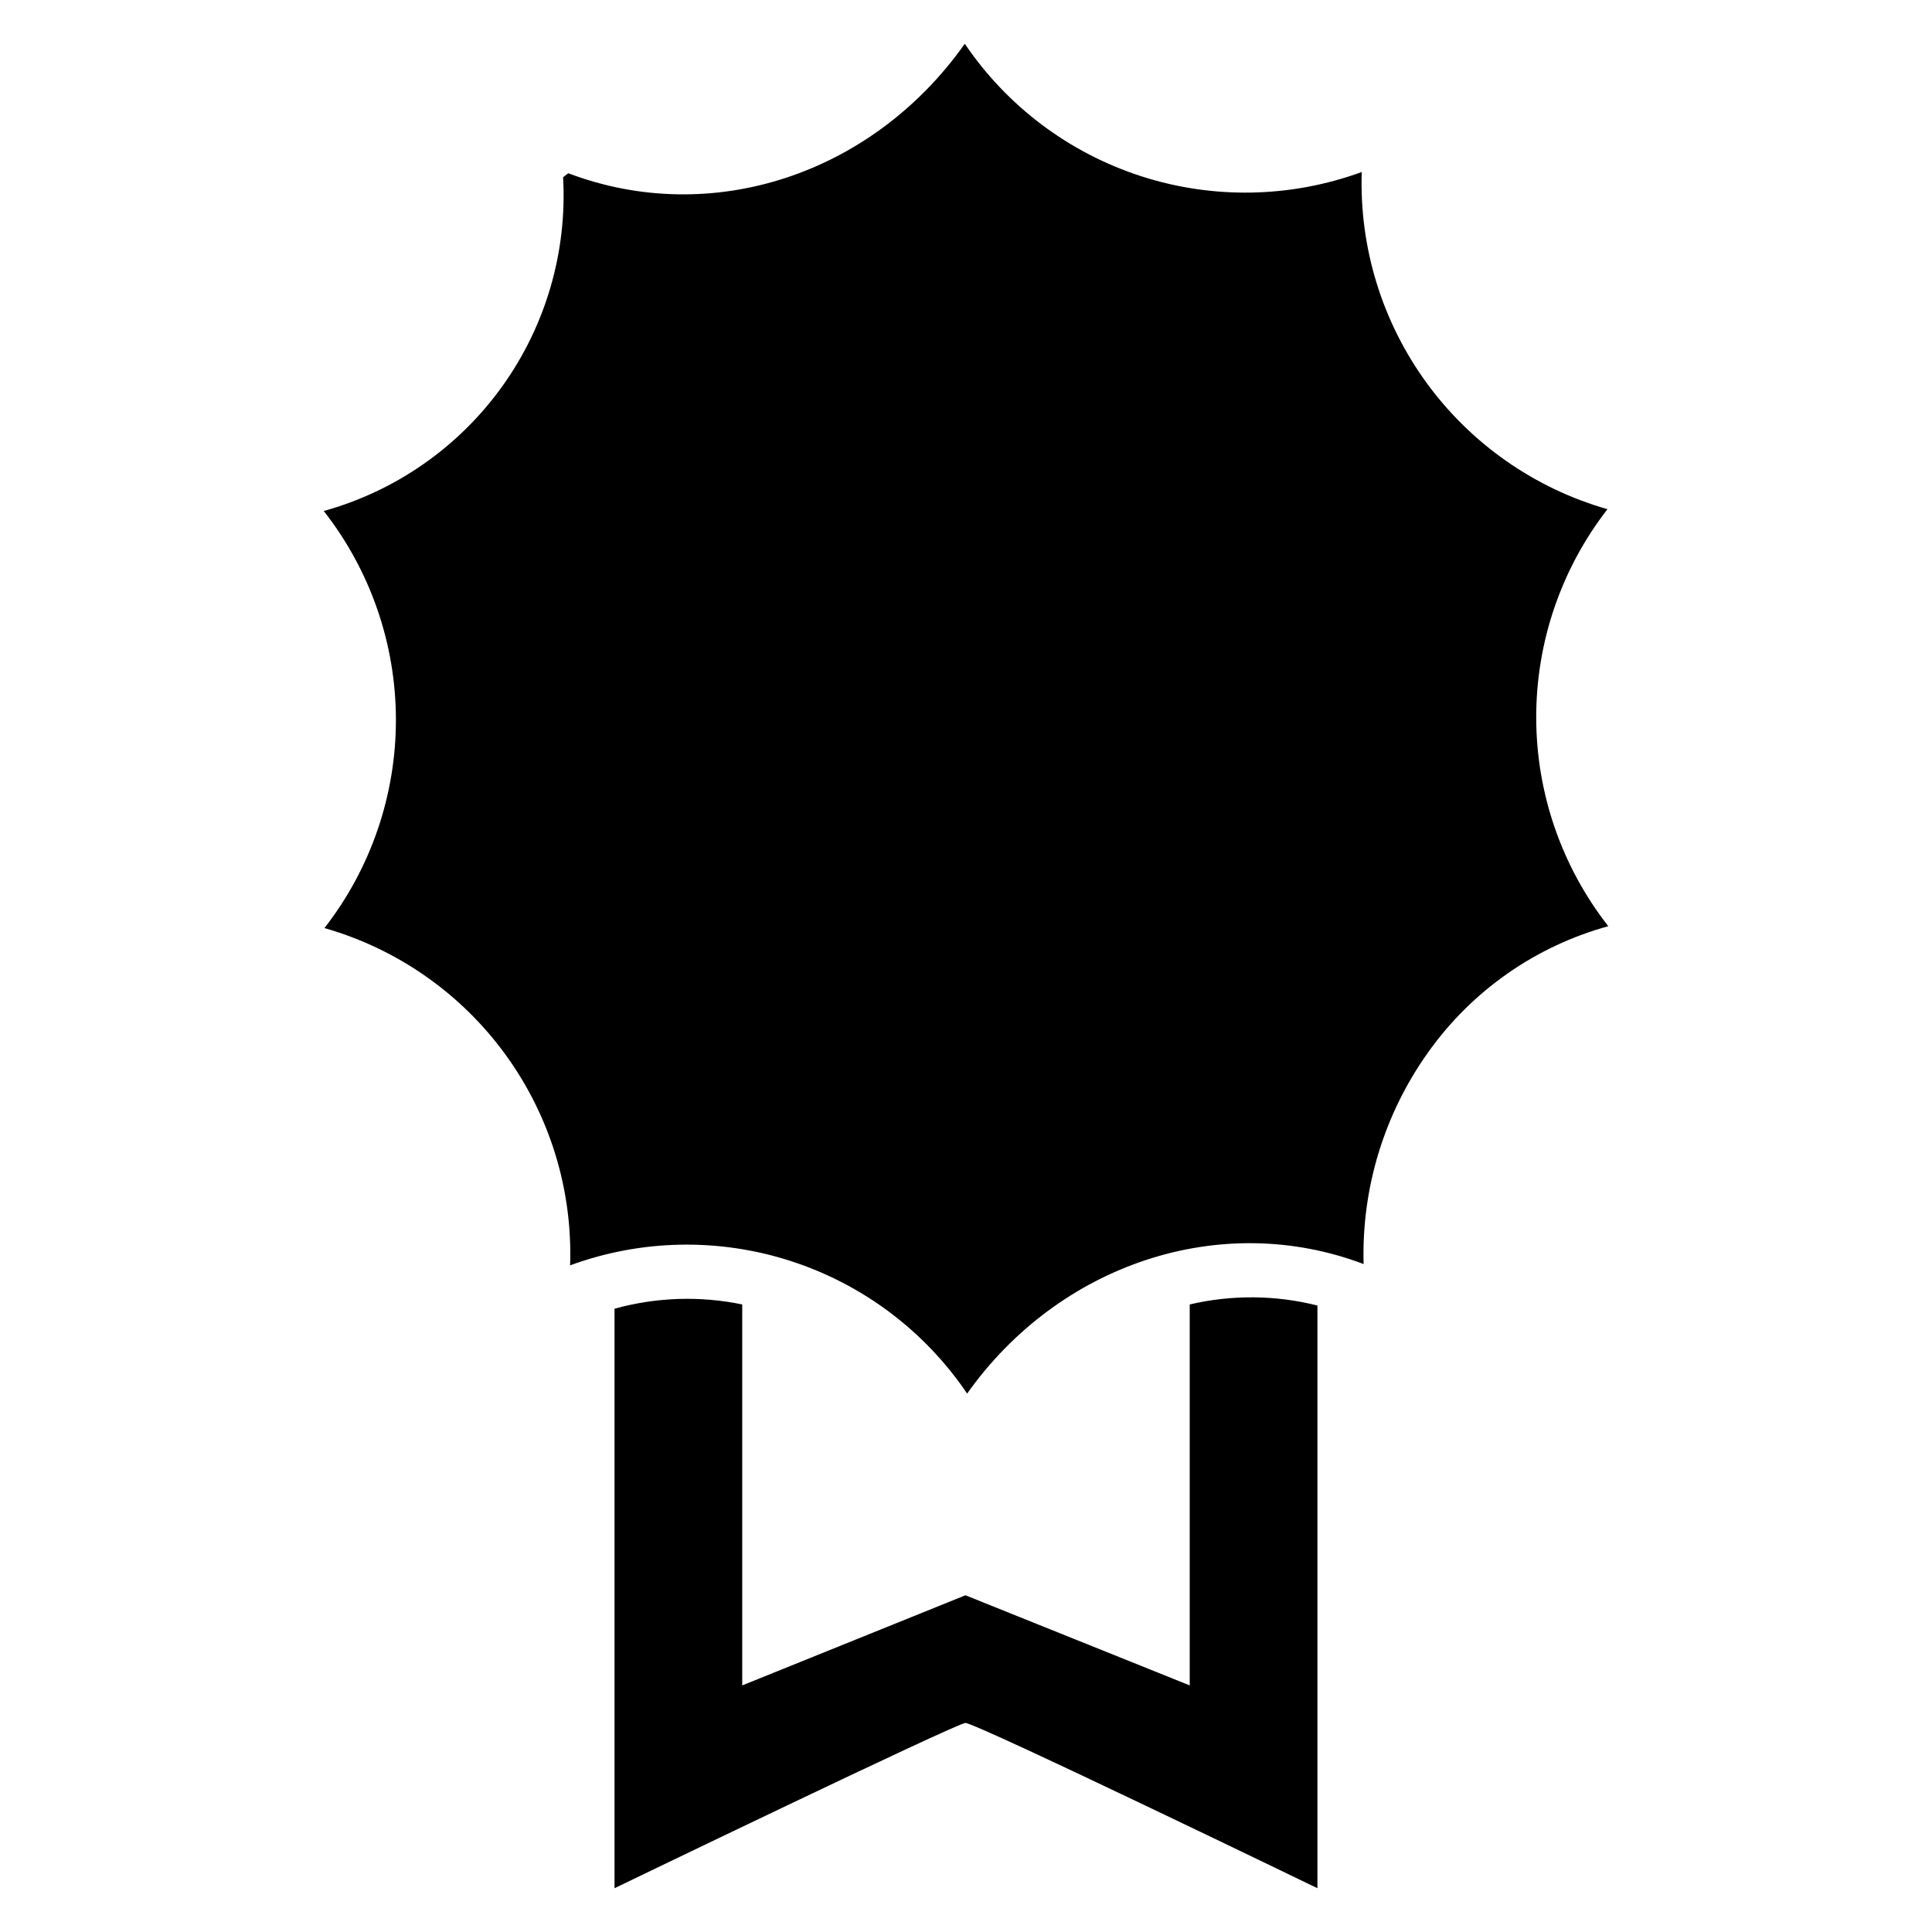
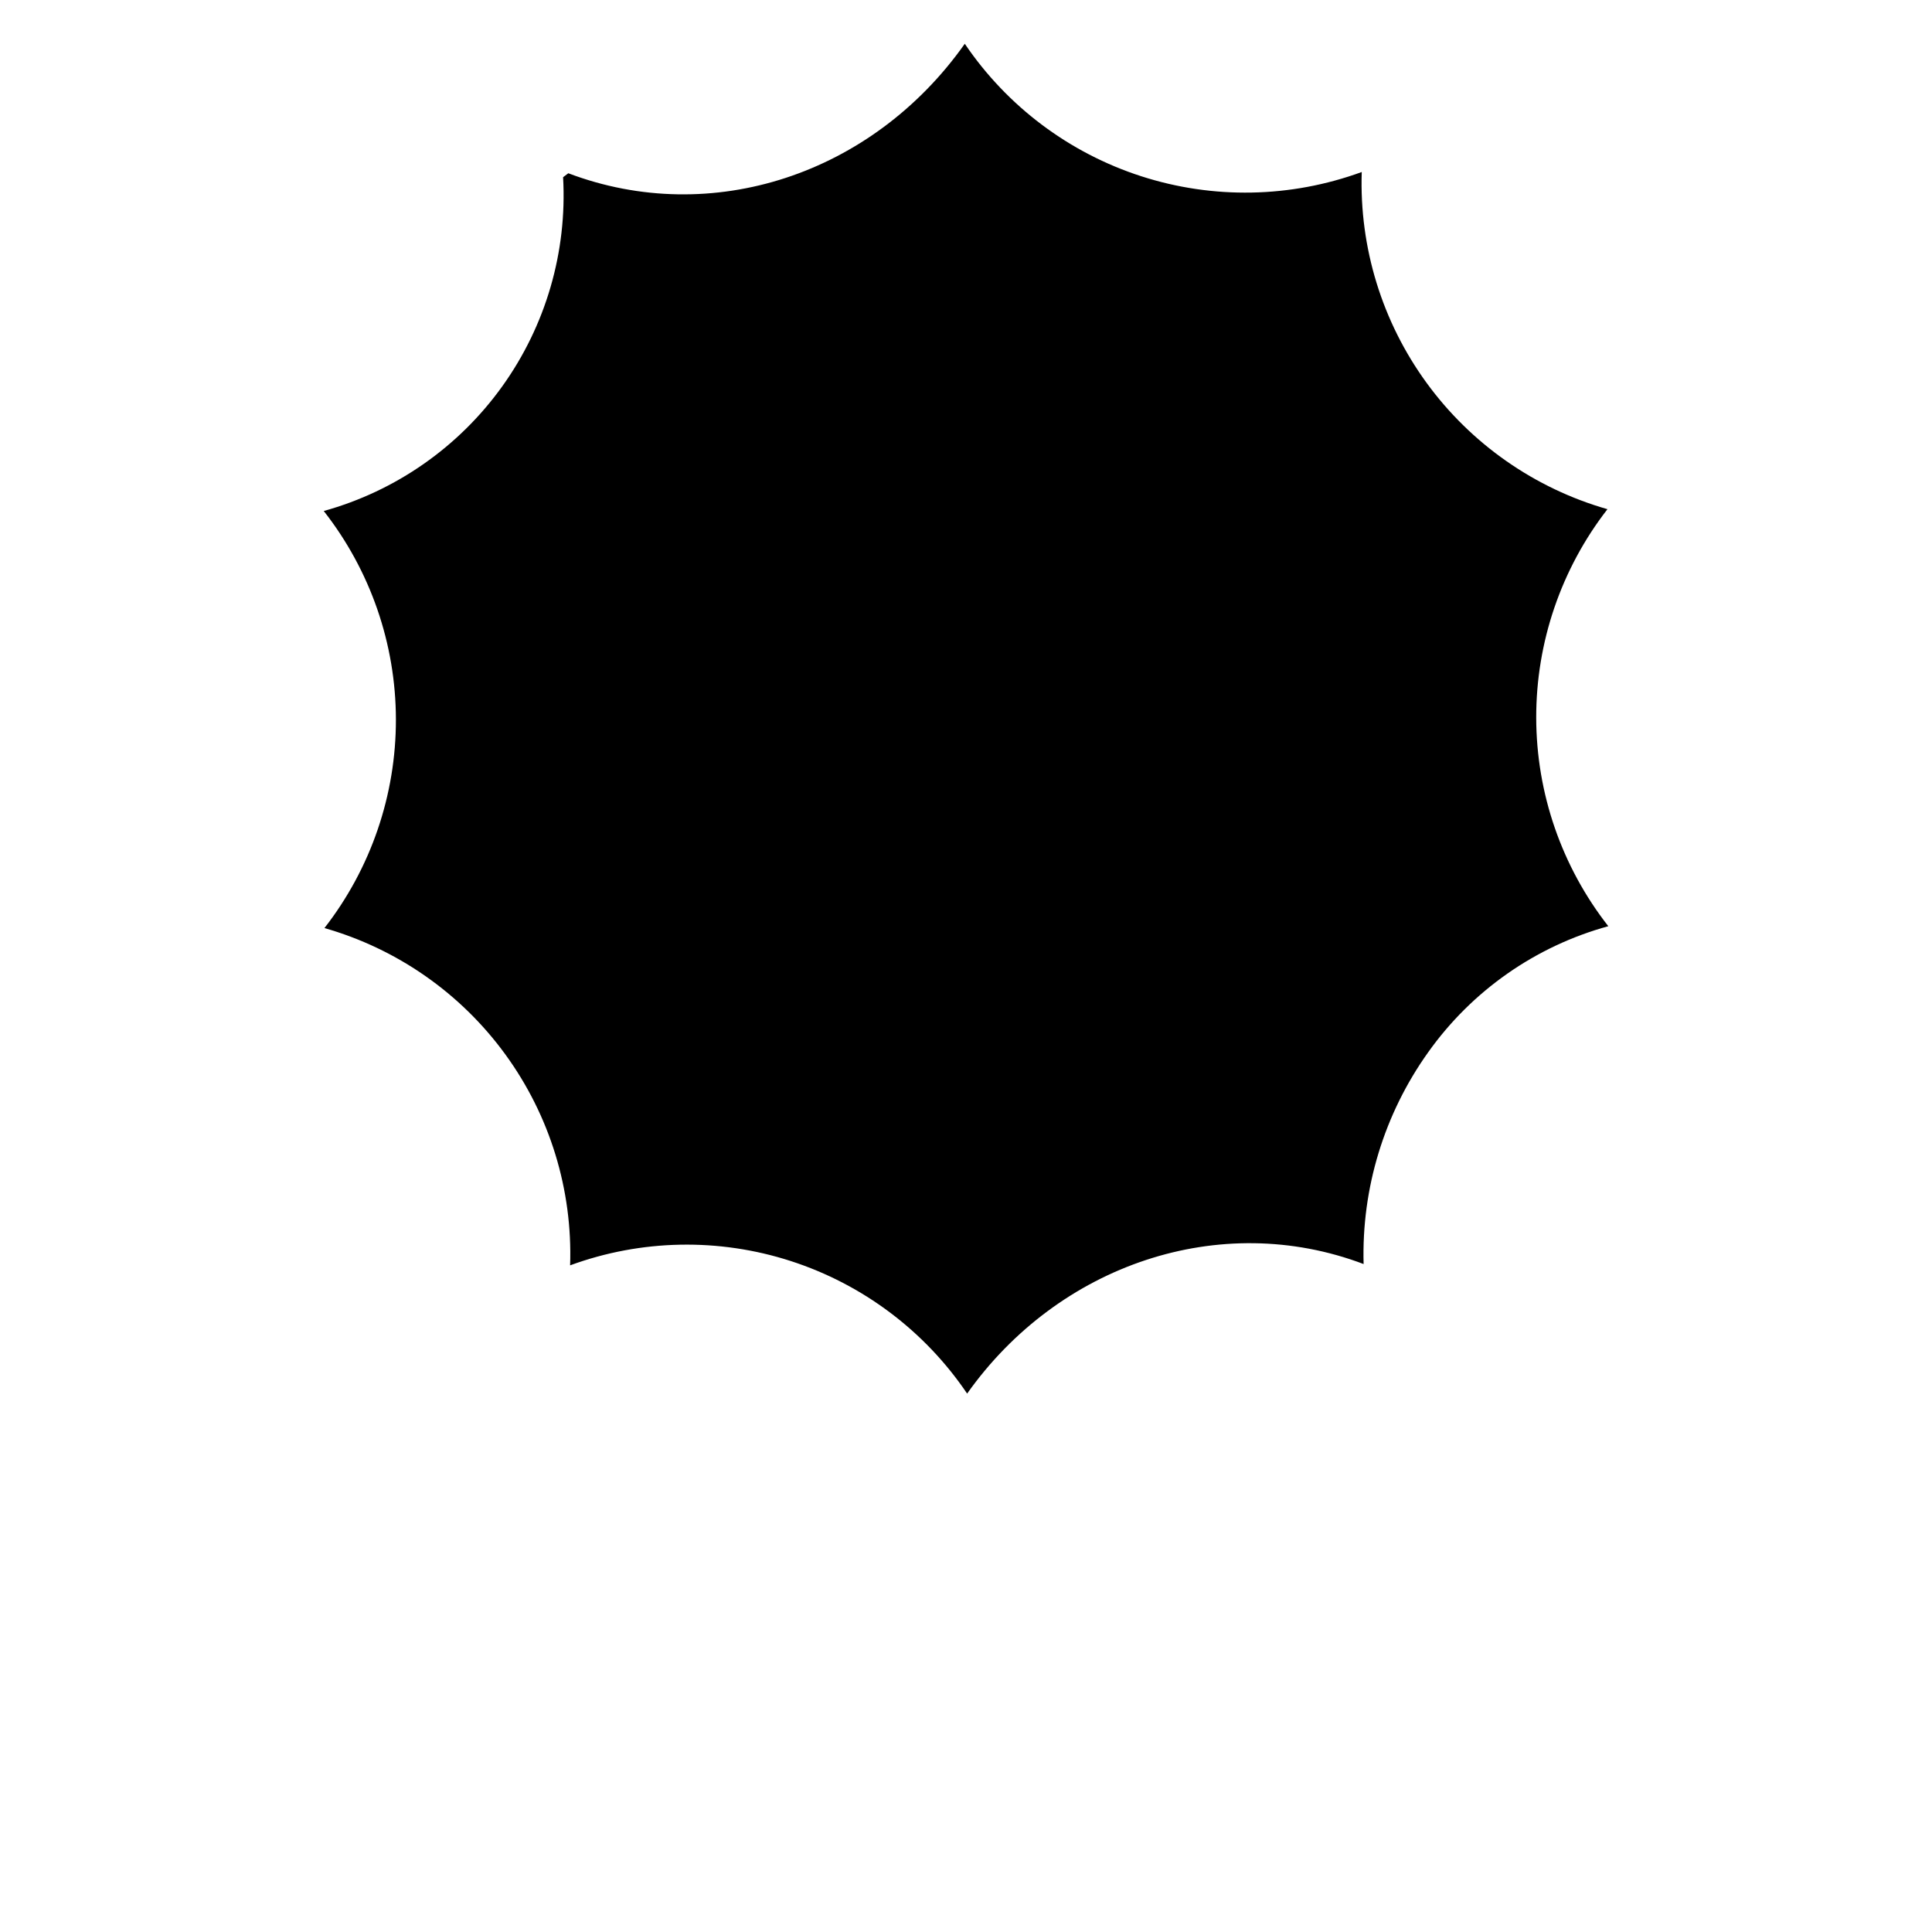
<svg xmlns="http://www.w3.org/2000/svg" fill="#000000" width="800px" height="800px" version="1.1" viewBox="144 144 512 512">
  <g>
-     <path d="m459.29 489.69v100.96l-59.438-23.887-59.152 23.887v-100.96c-11.211-2.316-22.812-1.926-33.844 1.137v153.57s90.723-43.793 92.996-43.793c2.844 0 93.281 43.793 93.281 43.793v-154.42c-11.098-2.793-22.703-2.891-33.844-0.285z" />
    <path d="m569.99 278.94c-19.262-5.504-36.133-17.289-47.93-33.477-11.797-16.191-17.844-35.859-17.184-55.879-18.816 6.879-39.391 7.273-58.453 1.117-19.062-6.16-35.516-18.516-46.746-35.102-24.473 34.637-67.074 48.711-105.07 34.316l-1.383 1.043c1.109 19.77-4.578 39.324-16.117 55.418-11.535 16.09-28.234 27.75-47.312 33.043 12.359 15.762 19.09 35.203 19.125 55.23 0.031 20.027-6.633 39.492-18.941 55.297 19.27 5.5 36.145 17.285 47.941 33.484 11.797 16.195 17.84 35.871 17.164 55.898 18.816-6.902 39.398-7.305 58.465-1.145 19.07 6.164 35.527 18.531 46.75 35.133 24.238-34.219 67.047-48.723 105.07-34.332-0.566-20.07 5.441-39.773 17.105-56.113 11.586-16.312 28.449-28.117 47.742-33.418-12.344-15.766-19.066-35.199-19.105-55.219-0.039-20.023 6.606-39.484 18.883-55.297z" />
  </g>
</svg>